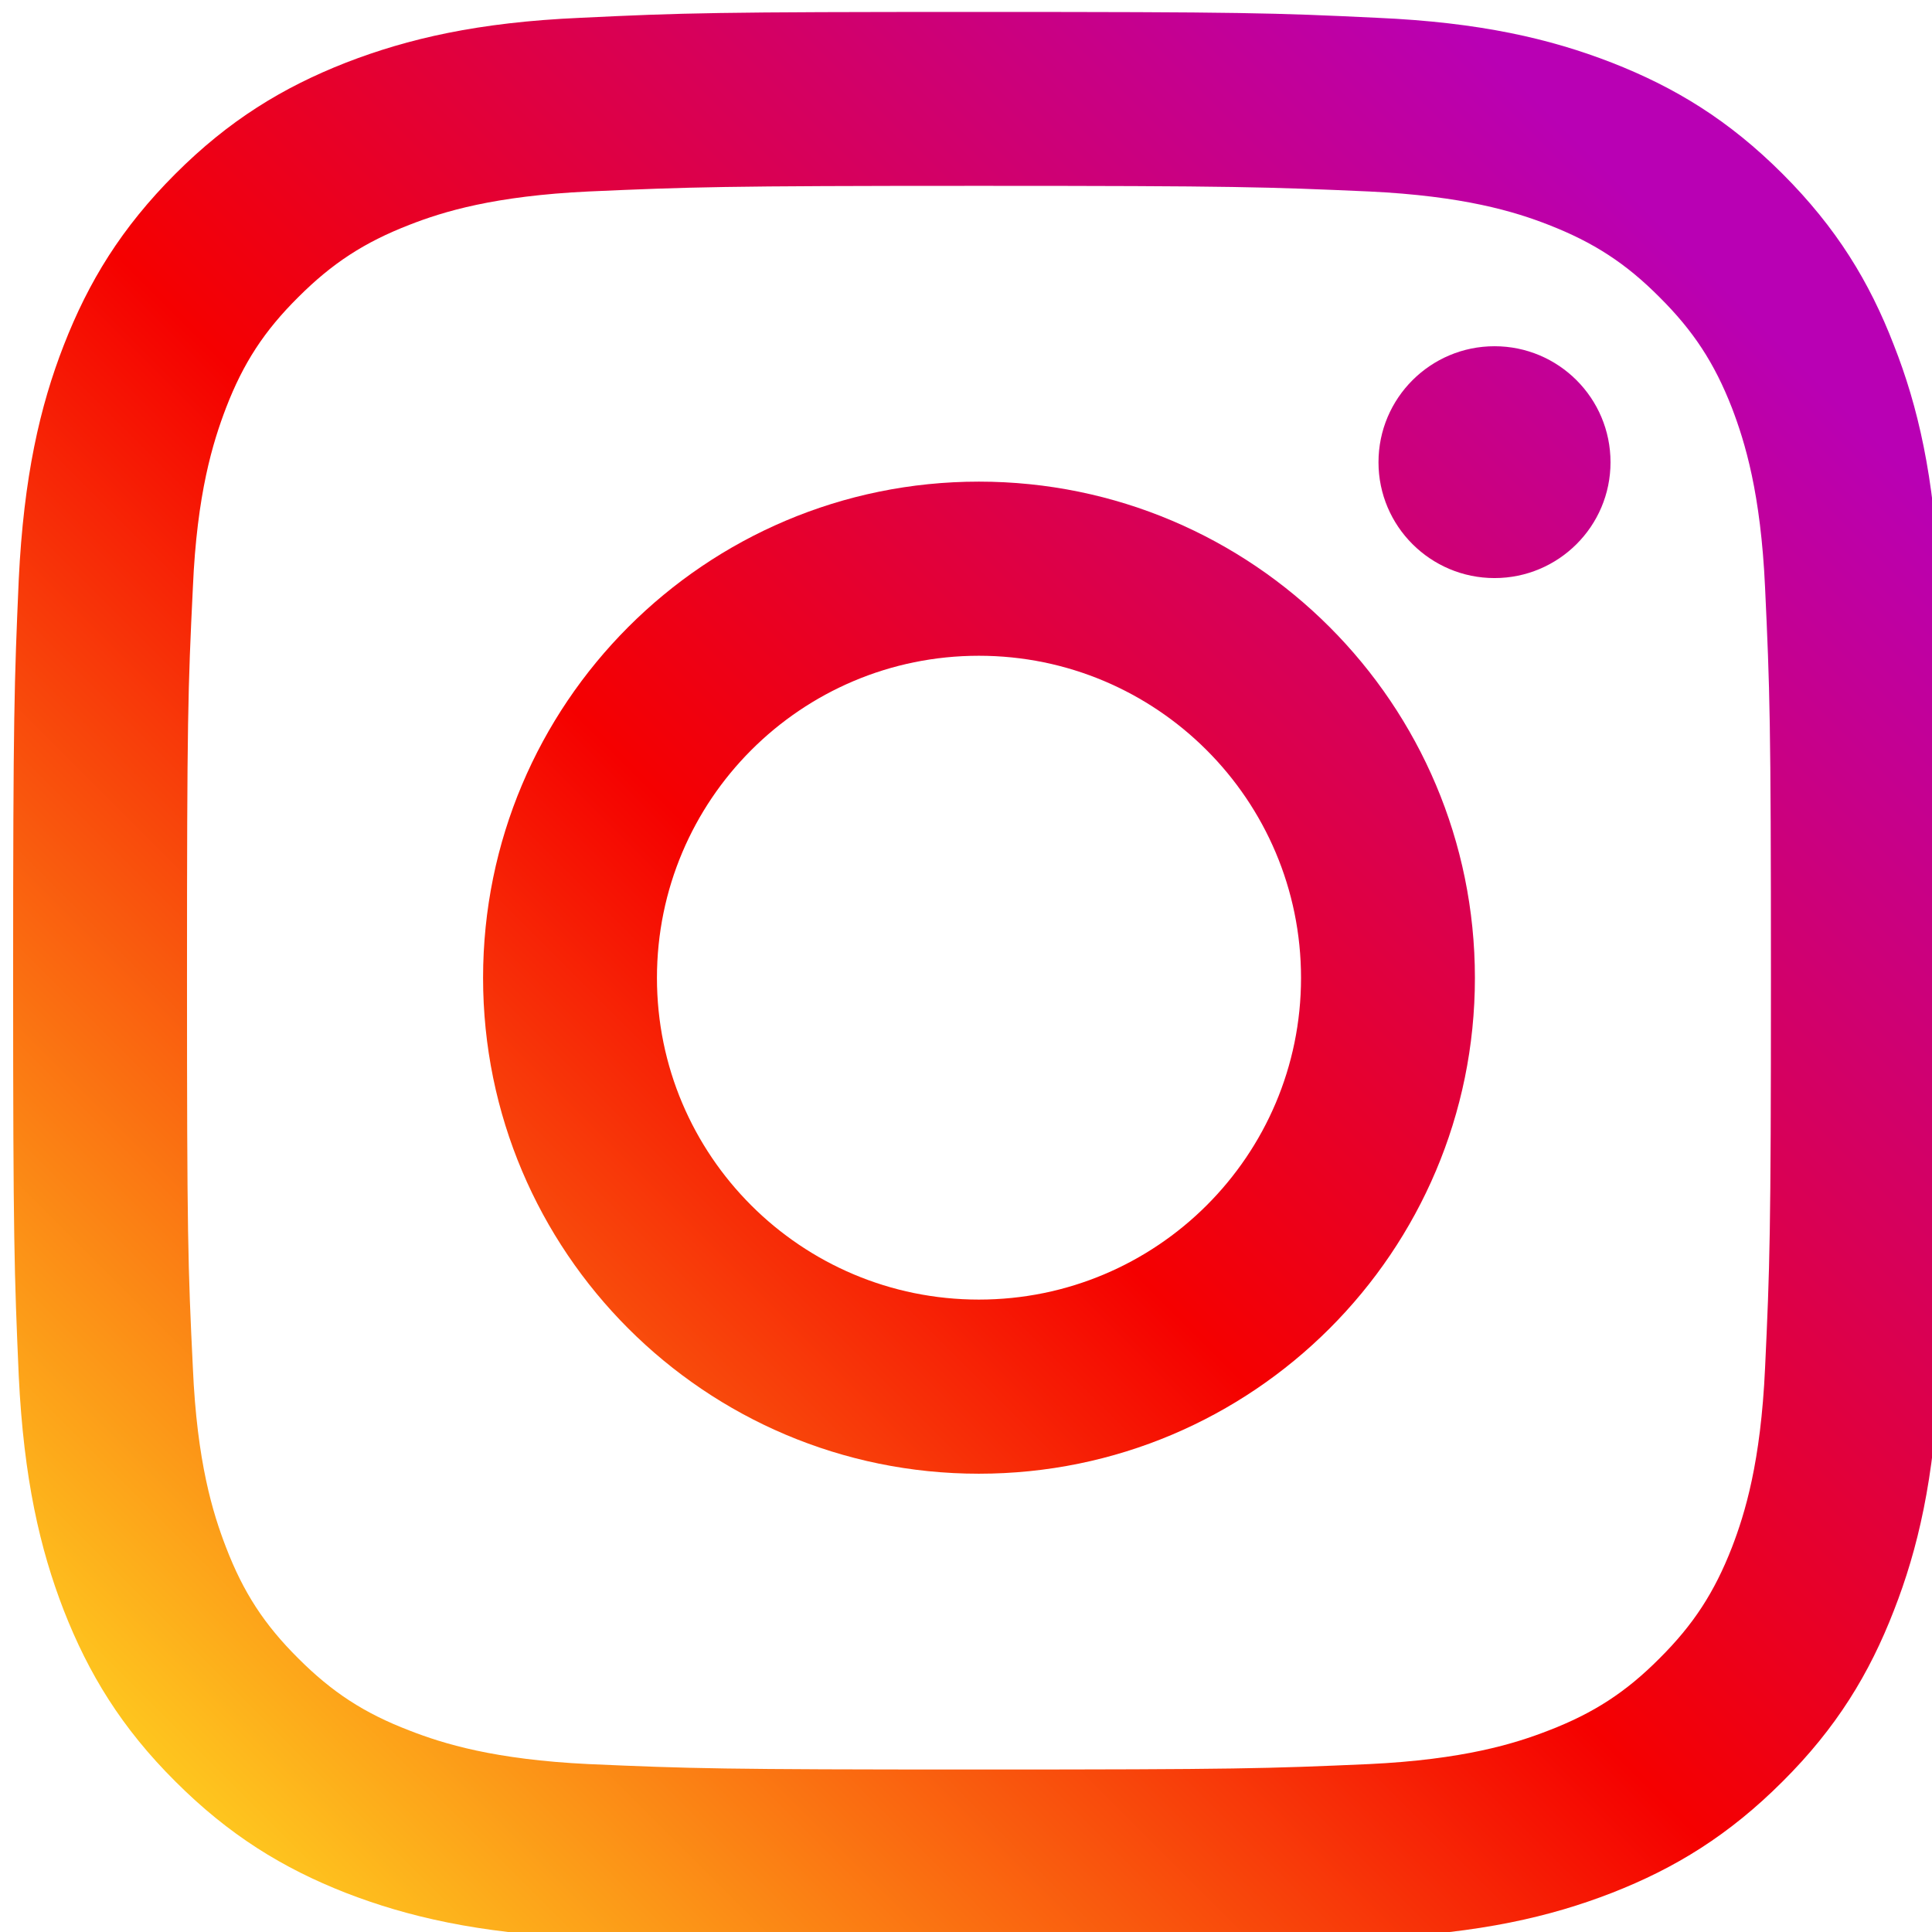
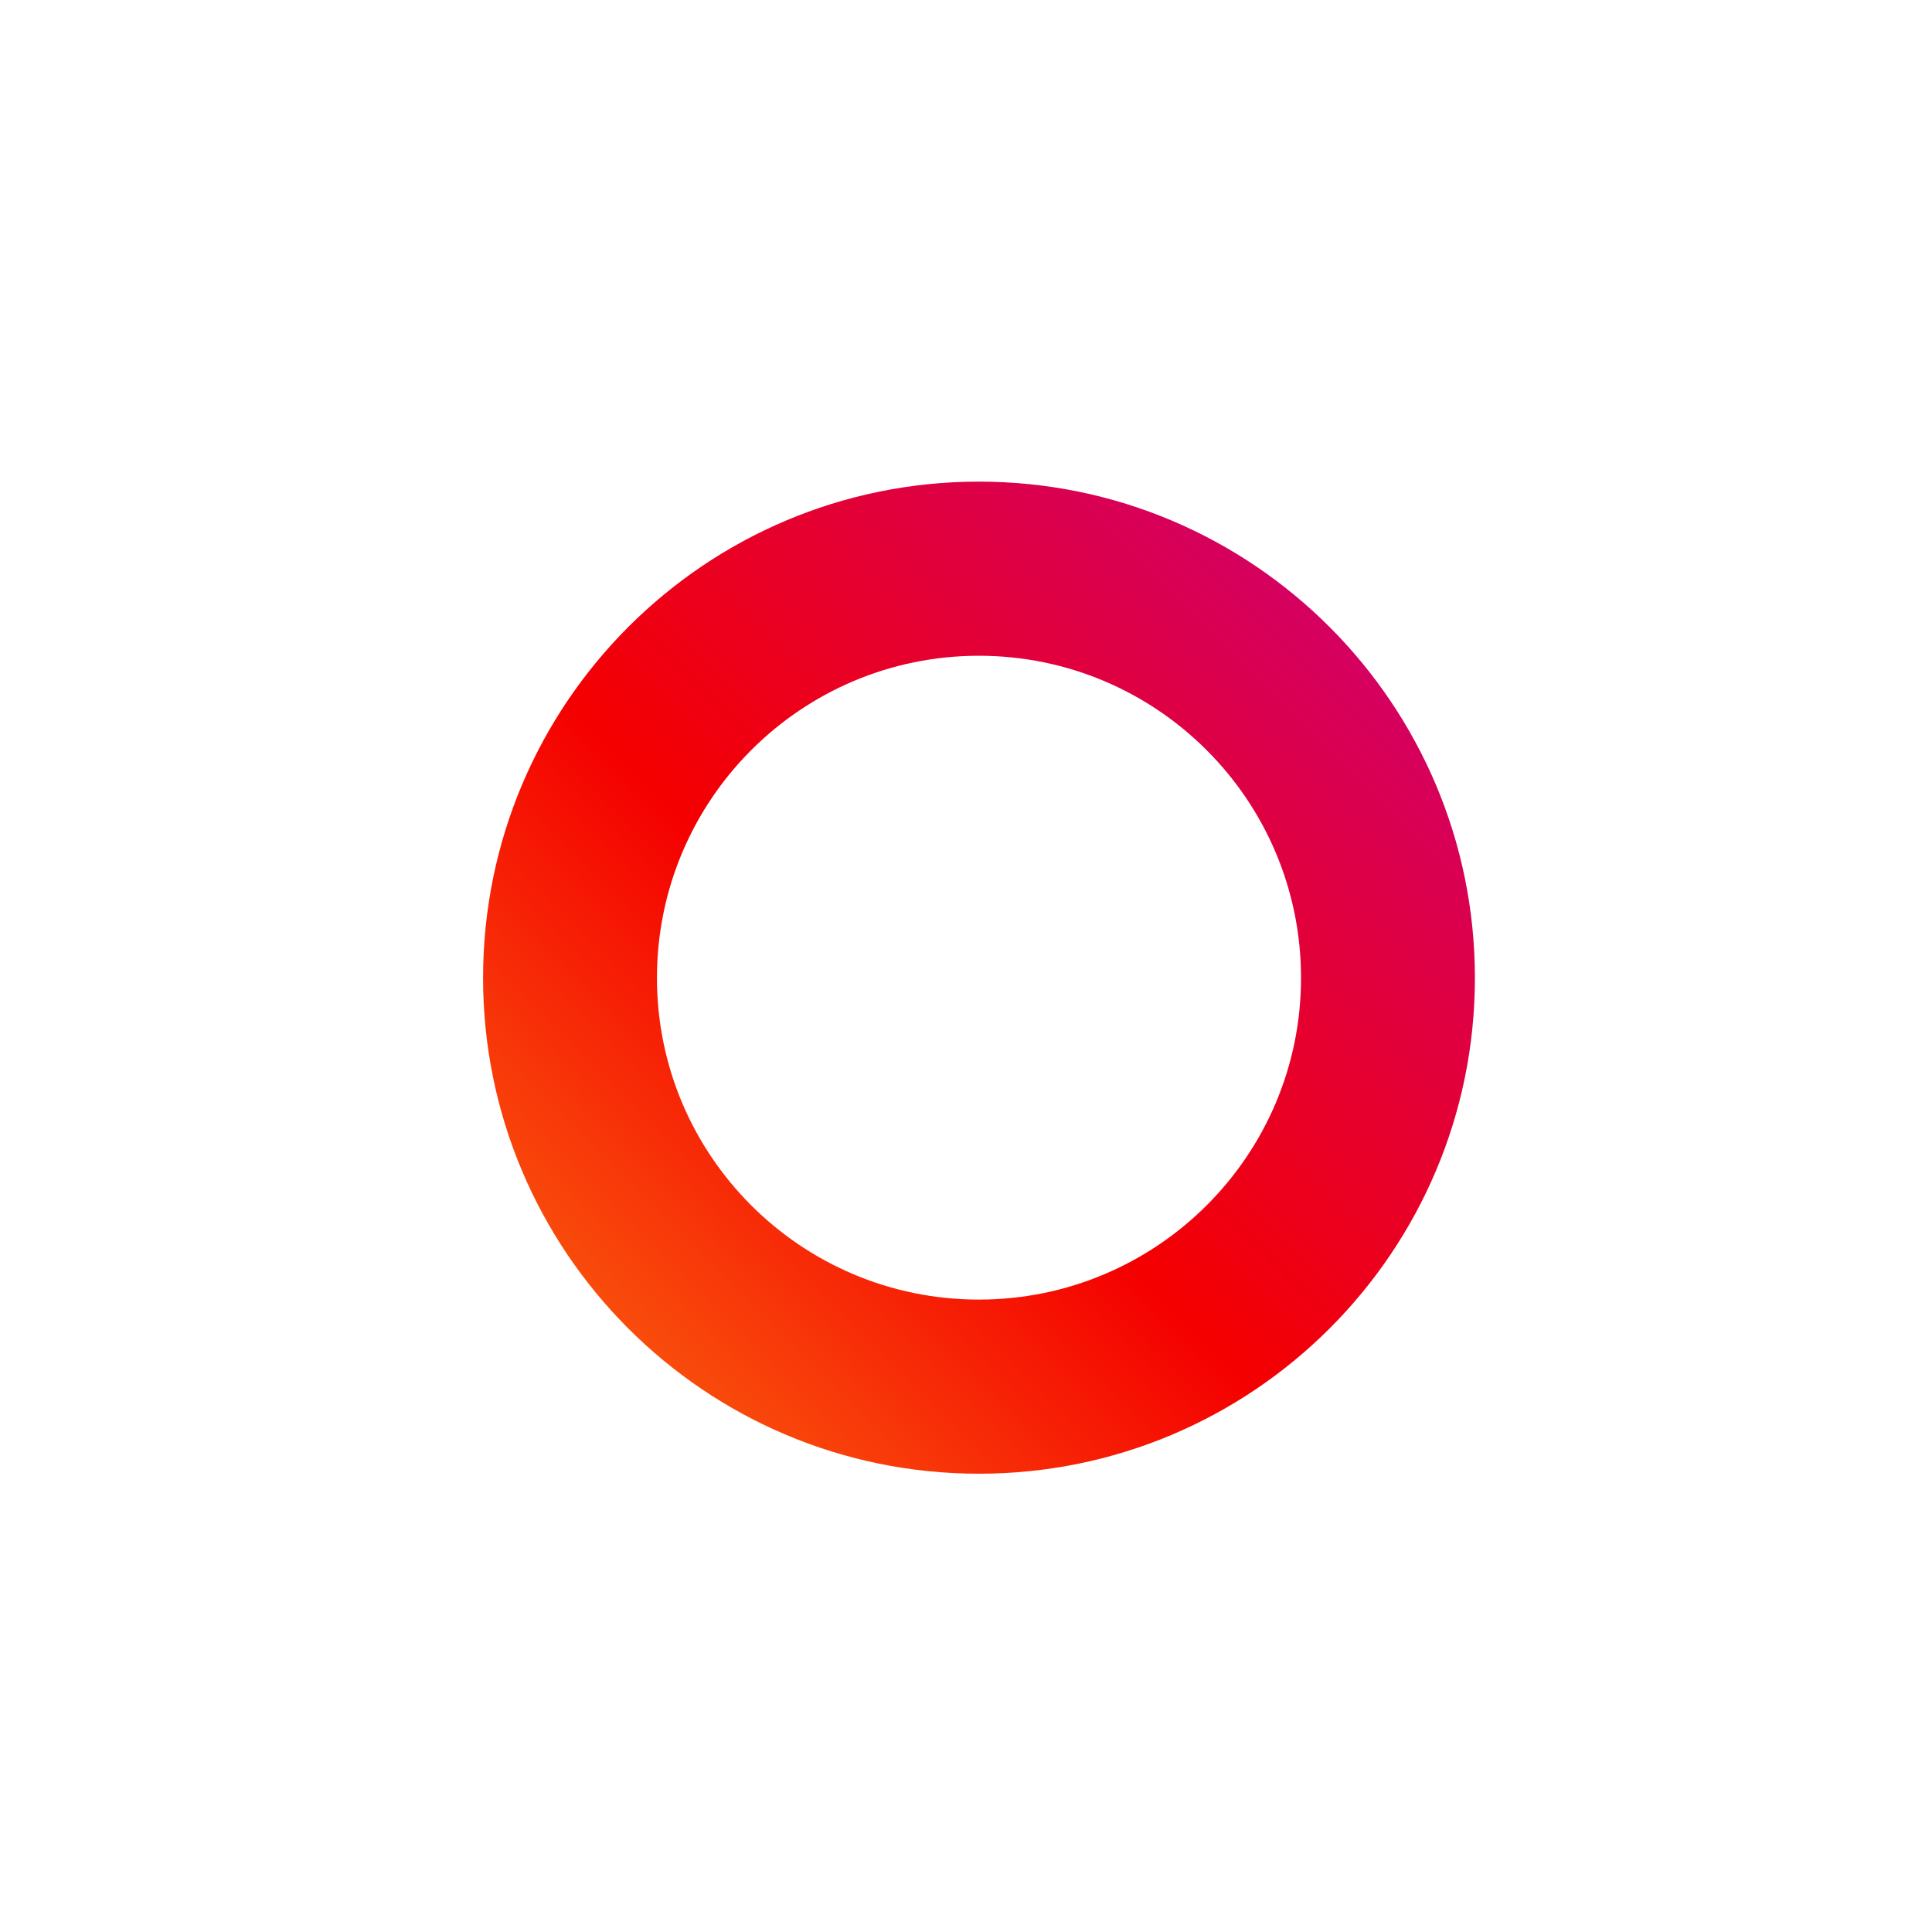
<svg xmlns="http://www.w3.org/2000/svg" xmlns:ns1="http://sodipodi.sourceforge.net/DTD/sodipodi-0.dtd" xmlns:ns2="http://www.inkscape.org/namespaces/inkscape" xmlns:xlink="http://www.w3.org/1999/xlink" height="16" width="16" viewBox="-8.094 -13.49 0.935 1.619" version="1.1" id="svg54" ns1:docname="instagramm.svg" ns2:version="1.2 (dc2aedaf03, 2022-05-15)">
  <ns1:namedview id="namedview56" pagecolor="#ffffff" bordercolor="#000000" borderopacity="0.25" ns2:showpageshadow="2" ns2:pageopacity="0.0" ns2:pagecheckerboard="0" ns2:deskcolor="#d1d1d1" showgrid="false" ns2:zoom="26.84" ns2:cx="9.5193741" ns2:cy="10.804769" ns2:window-width="1600" ns2:window-height="829" ns2:window-x="-8" ns2:window-y="-8" ns2:window-maximized="1" ns2:current-layer="svg54" />
  <defs id="defs44">
    <linearGradient id="a" y2="1.753" x2="1.754" y1="-5.804" x1="-5.809">
      <stop offset="0%" stop-color="#FFD521" id="stop2" />
      <stop offset="5%" stop-color="#FFD521" id="stop4" />
      <stop offset="50.112%" stop-color="#F50000" id="stop6" />
      <stop offset="95%" stop-color="#B900B4" id="stop8" />
      <stop offset="95.008%" stop-color="#B900B4" id="stop10" />
      <stop offset="100%" stop-color="#B900B4" id="stop12" />
    </linearGradient>
    <linearGradient id="b" y2="0.918" x2="0.918" y1="0.009" x1="0.009">
      <stop offset="0%" stop-color="#FFD521" id="stop15" />
      <stop offset="5%" stop-color="#FFD521" id="stop17" />
      <stop offset="50.112%" stop-color="#F50000" id="stop19" />
      <stop offset="95%" stop-color="#B900B4" id="stop21" />
      <stop offset="95.008%" stop-color="#B900B4" id="stop23" />
      <stop offset="100%" stop-color="#B900B4" id="stop25" />
    </linearGradient>
    <linearGradient id="c" y2="1.313" x2="1.313" y1="-0.456" x1="-0.456">
      <stop offset="0%" stop-color="#FFD521" id="stop28" />
      <stop offset="5%" stop-color="#FFD521" id="stop30" />
      <stop offset="50.112%" stop-color="#F50000" id="stop32" />
      <stop offset="95%" stop-color="#B900B4" id="stop34" />
      <stop offset="95.008%" stop-color="#B900B4" id="stop36" />
      <stop offset="100%" stop-color="#B900B4" id="stop38" />
    </linearGradient>
    <linearGradient gradientUnits="userSpaceOnUse" gradientTransform="scale(1,1)" y2="11.412" x2="11.367" y1="-37.546" x1="-37.631" id="d" xlink:href="#a" />
    <linearGradient gradientUnits="userSpaceOnUse" y2="49.554" x2="49.505" y1="0.536" x1="0.487" id="e" xlink:href="#b" />
    <linearGradient gradientUnits="userSpaceOnUse" gradientTransform="scale(1,1)" y2="36.482" x2="36.431" y1="-12.53" x1="-12.569" id="f" xlink:href="#c" />
  </defs>
  <g fill="none" id="g52" transform="matrix(0.03,0,0,0.03,-8.425,-13.48)">
-     <path d="m 6.487,3.292 c 0,1.793 -1.453,3.241 -3.24,3.241 -1.787,0 -3.241,-1.448 -3.241,-3.241 0,-1.787 1.455,-3.235 3.241,-3.235 1.787,0 3.24,1.448 3.24,3.235" fill="url(#d)" transform="matrix(1,0,0,-1,38.133,15.871)" id="path46" style="fill:url(#d)" />
-     <path d="m 48.937,16.124 c -0.12,-2.631 -0.56,-4.06 -0.925,-5.009 C 47.521,9.856 46.936,8.956 45.987,8.012 45.048,7.068 44.148,6.484 42.889,5.999 41.94,5.628 40.505,5.187 37.875,5.061 35.031,4.936 34.188,4.909 26.976,4.909 19.771,4.909 18.921,4.936 16.077,5.061 13.447,5.187 12.019,5.628 11.069,5.999 9.804,6.484 8.911,7.068 7.967,8.012 7.016,8.956 6.431,9.856 5.947,11.115 5.581,12.064 5.135,13.493 5.021,16.124 c -0.139,2.844 -0.164,3.7 -0.164,10.897 0,7.212 0.025,8.061 0.164,10.905 0.113,2.631 0.56,4.059 0.925,5.016 0.484,1.257 1.069,2.152 2.02,3.096 0.944,0.943 1.837,1.528 3.103,2.019 0.949,0.372 2.377,0.807 5.008,0.932 2.844,0.125 3.693,0.157 10.899,0.157 7.212,0 8.055,-0.032 10.899,-0.157 2.631,-0.125 4.065,-0.56 5.015,-0.932 1.259,-0.491 2.159,-1.076 3.097,-2.019 0.949,-0.944 1.535,-1.839 2.025,-3.096 0.365,-0.957 0.805,-2.385 0.925,-5.016 0.132,-2.844 0.164,-3.693 0.164,-10.905 0,-7.197 -0.032,-8.053 -0.164,-10.897 z m 4.857,22.024 c -0.132,2.875 -0.585,4.839 -1.259,6.549 -0.685,1.775 -1.604,3.279 -3.108,4.783 -1.497,1.497 -3.001,2.416 -4.776,3.109 -1.717,0.667 -3.675,1.125 -6.551,1.251 -2.876,0.139 -3.795,0.164 -11.125,0.164 -7.324,0 -8.249,-0.025 -11.125,-0.164 C 12.981,53.715 11.025,53.256 9.3,52.589 7.532,51.896 6.028,50.977 4.531,49.48 3.027,47.976 2.108,46.472 1.416,44.697 0.749,42.987 0.296,41.023 0.157,38.148 0.032,35.272 0,34.352 0,27.021 0,19.697 0.032,18.779 0.157,15.903 0.296,13.033 0.749,11.071 1.416,9.352 2.108,7.584 3.027,6.073 4.531,4.576 6.028,3.079 7.532,2.153 9.3,1.461 c 1.725,-0.667 3.681,-1.12 6.551,-1.252 2.876,-0.132 3.801,-0.164 11.125,-0.164 7.331,0 8.249,0.032 11.125,0.164 2.876,0.132 4.833,0.585 6.551,1.252 1.775,0.692 3.279,1.617 4.776,3.115 1.504,1.497 2.423,3.008 3.108,4.776 0.673,1.719 1.127,3.681 1.259,6.551 0.132,2.876 0.164,3.795 0.164,11.119 0,7.331 -0.032,8.251 -0.164,11.127 z" fill="url(#e)" transform="matrix(1,0,0,-1,0,54.004)" id="path48" style="fill:url(#e)" />
    <path d="m 13.909,4.969 c -4.964,0 -8.992,4.021 -8.992,8.985 0,4.972 4.028,8.999 8.992,8.999 4.965,0 8.999,-4.027 8.999,-8.999 0,-4.964 -4.033,-8.985 -8.999,-8.985 z m 0,22.848 C 6.257,27.817 0.06,21.607 0.06,13.955 0.06,6.309 6.257,0.105 13.909,0.105 c 7.652,0 13.856,6.204 13.856,13.849 0,7.652 -6.204,13.863 -13.856,13.863 z" fill="url(#f)" transform="matrix(1,0,0,-1,13.067,40.937)" id="path50" style="fill:url(#f)" />
  </g>
</svg>